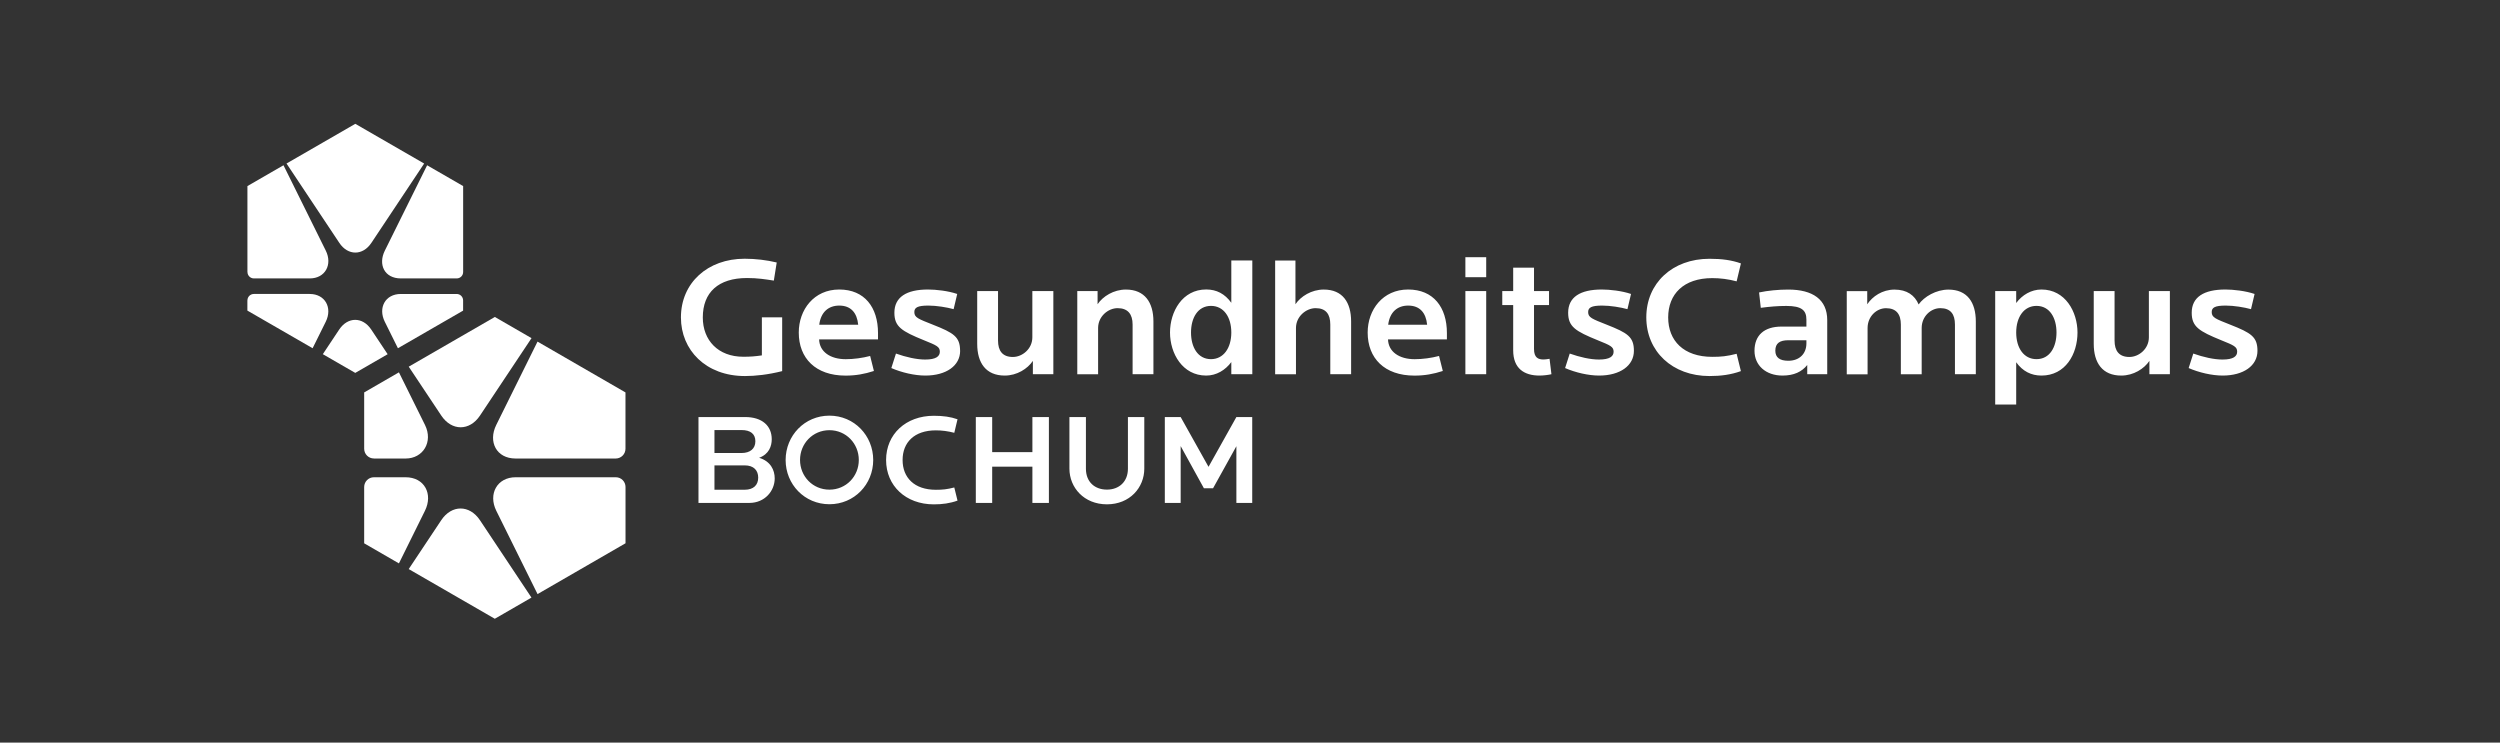
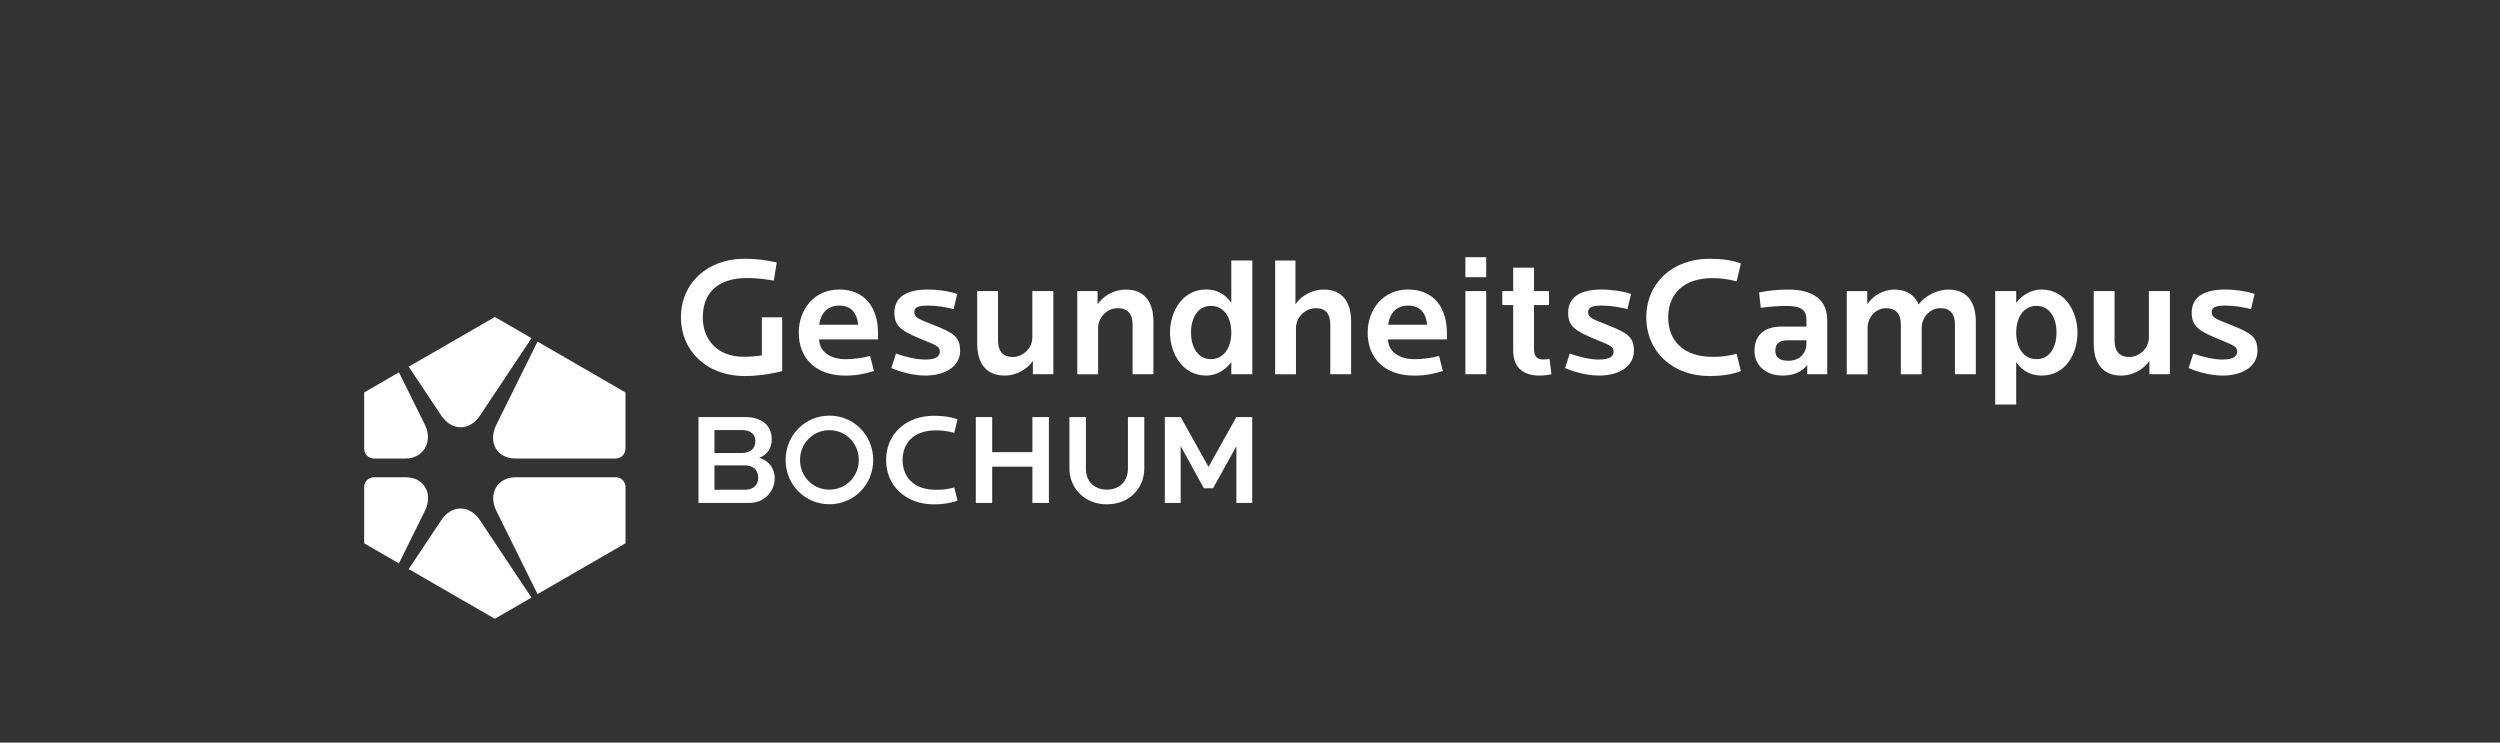
<svg xmlns="http://www.w3.org/2000/svg" id="Vordergrund" viewBox="0 0 572.6 170.08">
  <rect x="0" y="0" width="572.6" height="170.08" fill="#333333" stroke="none" />
  <defs>
    <style>
      .cls-1 {
        fill: none;
      }

      .cls-1, .cls-2 {
        stroke-width: 0px;
      }

      .cls-2 {
        fill: #fff;
      }
    </style>
  </defs>
  <path class="cls-2" d="M141.05,109.31c1.23,0,2.22,1,2.22,2.23v12.89s-20.15,11.64-20.15,11.64l-9.45-19.08c-1.91-3.85.2-7.68,4.43-7.68h22.95ZM123.11,78.24l20.15,11.64v12.9c0,1.23-1,2.24-2.24,2.24h-22.93c-4.39,0-6.34-3.83-4.43-7.69l9.45-19.08ZM93.62,83.98l19.72-11.38,8.4,4.85-11.8,17.73c-2.38,3.58-6.48,3.58-8.87,0l-7.45-11.19ZM85.64,105.01c-1.23,0-2.22-.99-2.23-2.22v-12.91s7.96-4.6,7.96-4.6l5.97,12.05c1.91,3.85-.43,7.69-4.43,7.69h-7.26ZM91.37,129.04l-7.96-4.6v-12.89c0-1.24,1-2.24,2.23-2.24h7.26c4.31,0,6.34,3.82,4.43,7.68l-5.96,12.05ZM121.73,136.87l-8.4,4.85-19.72-11.38,7.45-11.19c2.38-3.58,6.48-3.58,8.87,0l11.8,17.73Z" />
-   <path class="cls-2" d="M56.67,68.8c0-.81.66-1.47,1.47-1.47h12.8c3.53,0,5.25,3.17,3.67,6.36l-3.01,6.07-14.94-8.62v-2.33h0ZM97.82,37.85l8.26,4.77v19.68c0,.82-.66,1.47-1.47,1.47h-12.8c-3.75,0-5.25-3.17-3.67-6.36l9.69-19.56ZM65.61,37.46l15.77-9.1,15.77,9.1-12.09,18.17c-1.97,2.96-5.37,2.96-7.34,0l-12.09-18.17ZM56.67,62.3v-19.68l8.26-4.77,9.69,19.56c1.58,3.19-.14,6.36-3.67,6.36h-12.8c-.81,0-1.47-.66-1.47-1.47ZM88.8,81.12l-7.43,4.29-7.43-4.29,3.75-5.64c1.97-2.96,5.37-2.96,7.34,0l3.75,5.64ZM106.08,71.14l-14.94,8.62-3.01-6.07c-1.58-3.19.1-6.36,3.67-6.36h12.8c.81,0,1.47.66,1.47,1.47v2.34Z" />
  <path class="cls-2" d="M517.05,80.35c0,3.4-3.17,5.67-7.98,5.67-2.46,0-5.44-.7-7.78-1.72l1.06-3.32c2.31.82,4.73,1.37,6.69,1.37,2.5,0,3.36-.74,3.36-1.8,0-1.13-.74-1.45-3.64-2.62-5.08-2.07-6.77-3.09-6.77-6.3,0-3.56,2.74-5.32,7.71-5.32,1.84,0,4.61.31,6.69,1.02l-.82,3.48c-1.56-.43-3.91-.82-5.79-.82-2.5,0-3.21.47-3.21,1.49,0,1.25.9,1.56,4.26,2.89,4.77,1.88,6.22,2.78,6.22,5.98ZM179.16,85c-3.25.82-6.18,1.13-8.53,1.13-9,0-14.67-5.98-14.67-13.42,0-7.94,6.14-13.45,14.59-13.45,2.5,0,5.08.31,7.35.86l-.66,4.15c-1.99-.31-3.72-.59-6.14-.59-6.57,0-10.13,3.29-10.13,9.03,0,5.24,3.52,9,9.27,9,1.68,0,2.62-.08,4.26-.31v-8.72h4.65v12.32ZM201.1,77.73h-13.49c.08,2.85,2.58,4.54,6.1,4.54,1.8,0,3.83-.27,5.59-.74l.86,3.44c-2.15.7-4.15,1.06-6.49,1.06-6.88,0-10.72-3.99-10.72-9.86,0-5.24,3.48-9.86,9.27-9.86s8.88,4.07,8.88,9.97v1.45ZM196.56,74.37c-.27-2.74-1.68-4.38-4.34-4.38-2.46,0-4.22,1.49-4.58,4.38h8.92ZM219.91,80.35c0,3.4-3.17,5.67-7.98,5.67-2.46,0-5.44-.7-7.78-1.72l1.06-3.32c2.31.82,4.73,1.37,6.69,1.37,2.5,0,3.36-.74,3.36-1.8,0-1.13-.74-1.45-3.64-2.62-5.09-2.07-6.77-3.09-6.77-6.3,0-3.56,2.74-5.32,7.7-5.32,1.84,0,4.62.31,6.69,1.02l-.82,3.48c-1.56-.43-3.91-.82-5.79-.82-2.5,0-3.21.47-3.21,1.49,0,1.25.9,1.56,4.26,2.89,4.77,1.88,6.22,2.78,6.22,5.98ZM241.26,85.71h-4.69v-3.05c-1.21,1.8-3.64,3.36-6.45,3.36-4.3,0-6.3-2.89-6.3-7.27v-12.09h4.77v11.34c0,2.35,1.02,3.76,3.4,3.76,2.15,0,4.46-1.84,4.46-4.5v-10.6h4.81v19.05ZM264.18,85.71h-4.77v-11.38c0-2.35-1.06-3.75-3.44-3.75-2.15,0-4.46,1.88-4.46,4.54v10.6h-4.77v-19.05h4.65v3.01c1.21-1.8,3.68-3.36,6.49-3.36,4.3,0,6.3,2.93,6.3,7.31v12.09ZM286.83,85.71h-4.81v-2.78c-1.37,1.84-3.4,3.09-5.75,3.09-5.44,0-8.29-5.08-8.29-9.86s2.82-9.86,8.29-9.86c2.35,0,4.26.98,5.75,3.05v-9.7h4.81v26.05ZM282.02,76.16c0-3.56-1.76-6.1-4.65-6.1-3.05,0-4.58,2.78-4.58,6.1s1.53,6.1,4.58,6.1c2.85,0,4.65-2.54,4.65-6.1ZM309.46,85.71h-4.77v-11.38c0-2.35-.98-3.75-3.36-3.75-2.15,0-4.5,1.88-4.5,4.54v10.6h-4.77v-26.05h4.65v10.01c1.21-1.8,3.68-3.36,6.49-3.36,4.3,0,6.26,2.93,6.26,7.31v12.09ZM331.4,77.73h-13.49c.08,2.85,2.58,4.54,6.1,4.54,1.8,0,3.83-.27,5.59-.74l.86,3.44c-2.15.7-4.15,1.06-6.49,1.06-6.88,0-10.72-3.99-10.72-9.86,0-5.24,3.48-9.86,9.27-9.86s8.88,4.07,8.88,9.97v1.45ZM326.87,74.37c-.27-2.74-1.68-4.38-4.34-4.38-2.46,0-4.22,1.49-4.58,4.38h8.92ZM340.4,85.71h-4.77v-19.05h4.77v19.05ZM340.4,63.49h-4.77v-4.58h4.77v4.58ZM355.34,85.71c-.66.16-1.8.31-2.74.31-3.48,0-6.02-1.6-6.02-5.79v-10.36h-2.5v-3.21h2.5v-5.36h4.77v5.36h3.44v3.21h-3.44v10.05c0,1.99.94,2.42,2.19,2.42.31,0,.94-.08,1.37-.16l.43,3.52ZM374.23,80.35c0,3.4-3.17,5.67-7.98,5.67-2.46,0-5.44-.7-7.78-1.72l1.06-3.32c2.31.82,4.73,1.37,6.69,1.37,2.5,0,3.36-.74,3.36-1.8,0-1.13-.74-1.45-3.64-2.62-5.08-2.07-6.77-3.09-6.77-6.3,0-3.56,2.74-5.32,7.71-5.32,1.84,0,4.62.31,6.69,1.02l-.82,3.48c-1.56-.43-3.91-.82-5.79-.82-2.5,0-3.21.47-3.21,1.49,0,1.25.9,1.56,4.26,2.89,4.77,1.88,6.22,2.78,6.22,5.98ZM398.74,85c-2.27.82-4.61,1.13-7.2,1.13-8.49,0-14.47-5.63-14.47-13.45s5.98-13.41,14.47-13.41c2.85,0,5.09.31,7.2,1.06l-.98,4.11c-1.92-.51-3.75-.74-5.59-.74-6.57,0-10.09,3.68-10.09,9s3.52,9.03,10.09,9.03c2.03,0,3.32-.12,5.59-.7l.98,3.99ZM418.51,85.71h-4.58v-2.11c-1.25,1.56-3.05,2.42-5.67,2.42-3.83,0-6.41-2.35-6.41-5.67,0-3.6,2.27-5.55,6.18-5.55h5.71v-1.6c0-2.11-1.06-3.13-4.58-3.13-1.99,0-3.79.16-5.87.43l-.39-3.52c2.03-.43,4.46-.66,6.69-.66,5.59,0,8.92,2.27,8.92,7v12.4ZM413.74,78.63v-.7h-4.15c-1.92,0-2.97.66-2.97,2.39,0,1.56,1.02,2.31,2.97,2.31,2.54,0,4.15-1.6,4.15-3.99ZM452.53,85.71h-4.77v-11.38c0-2.35-.98-3.75-3.36-3.75-2.15,0-4.26,1.88-4.26,4.54v10.6h-4.77v-11.38c0-2.35-1.02-3.75-3.4-3.75-2.15,0-4.22,1.88-4.22,4.54v10.6h-4.77v-19.05h4.69v3.01c1.21-1.8,3.44-3.36,6.26-3.36s4.62,1.29,5.51,3.4c1.25-1.76,3.99-3.4,6.84-3.4,4.3,0,6.26,2.93,6.26,7.31v12.09ZM475.83,76.16c0,4.97-2.78,9.86-8.25,9.86-2.35,0-4.3-.98-5.79-3.05v9.68h-4.81v-25.99h4.81v2.74c1.37-1.84,3.44-3.09,5.79-3.09,5.44,0,8.25,5.08,8.25,9.86ZM471.02,76.16c0-3.32-1.53-6.1-4.58-6.1-2.86,0-4.65,2.54-4.65,6.1s1.76,6.1,4.65,6.1c3.05,0,4.58-2.78,4.58-6.1ZM496.99,85.71h-4.69v-3.05c-1.21,1.8-3.64,3.36-6.45,3.36-4.3,0-6.3-2.89-6.3-7.27v-12.09h4.77v11.34c0,2.35,1.02,3.76,3.4,3.76,2.15,0,4.46-1.84,4.46-4.5v-10.6h4.81v19.05Z" />
  <path class="cls-2" d="M286.81,115.19h-3.63v-12.99l-5.34,9.63h-2.1l-5.32-9.66v13.02h-3.63v-19.67h3.63l6.38,11.4,6.38-11.4h3.63v19.67ZM196.7,105.35c0-3.75-2.91-6.82-6.73-6.82s-6.73,3.07-6.73,6.82,2.91,6.8,6.73,6.8,6.73-3.05,6.73-6.8ZM200,105.36c0,5.58-4.34,10.13-10.03,10.13s-10.03-4.55-10.03-10.13,4.34-10.16,10.03-10.16,10.03,4.58,10.03,10.16ZM177.44,109.58c0,2.83-2.24,5.61-5.82,5.61h-11.64v-19.67h10.7c3.87,0,6.08,2.01,6.08,5.08,0,1.57-.62,3.43-2.89,4.25,2.63.8,3.57,2.81,3.57,4.73ZM173.66,109.4c0-1.62-.98-2.81-3.1-2.81h-6.92v5.58h6.92c2.04,0,3.1-1.09,3.1-2.78ZM173.01,101.07c0-1.68-1.12-2.57-3.16-2.57h-6.21v5.26h6.18c2.01,0,3.19-1,3.19-2.69ZM219.31,114.66c-1.71.62-3.48.86-5.43.86-6.41,0-10.93-4.25-10.93-10.16s4.52-10.13,10.93-10.13c2.16,0,3.84.24,5.43.8l-.74,3.1c-1.45-.38-2.83-.56-4.22-.56-4.96,0-7.62,2.78-7.62,6.79s2.66,6.82,7.62,6.82c1.54,0,2.51-.09,4.22-.53l.74,3.01ZM240.24,115.19h-3.78v-8.3h-9.21v8.3h-3.75v-19.67h3.75v8.03h9.21v-8.03h3.78v19.67ZM262.09,107.33c0,4.34-3.31,8.18-8.56,8.18s-8.59-3.84-8.59-8.18v-11.81h3.78v11.84c0,3.01,2.01,4.78,4.81,4.78s4.81-1.83,4.81-4.78v-11.84h3.75v11.81Z" />
-   <rect class="cls-1" x="0" y="0" width="572.6" height="170.08" />
</svg>